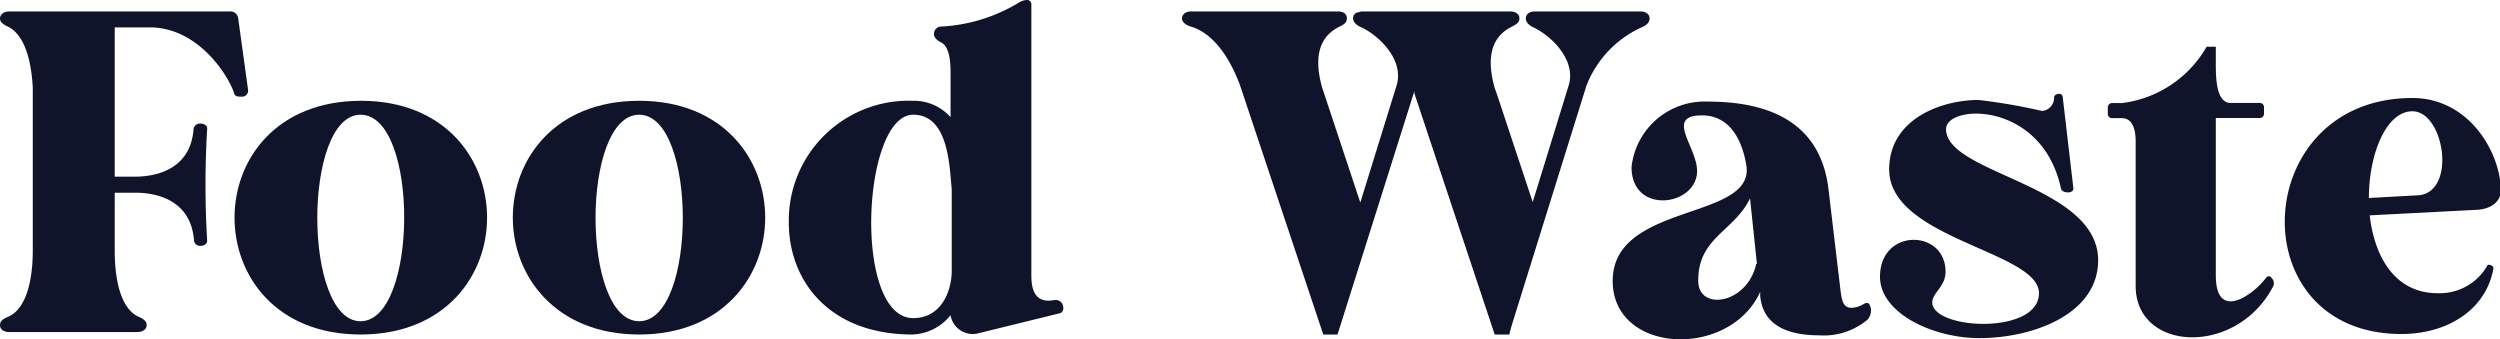
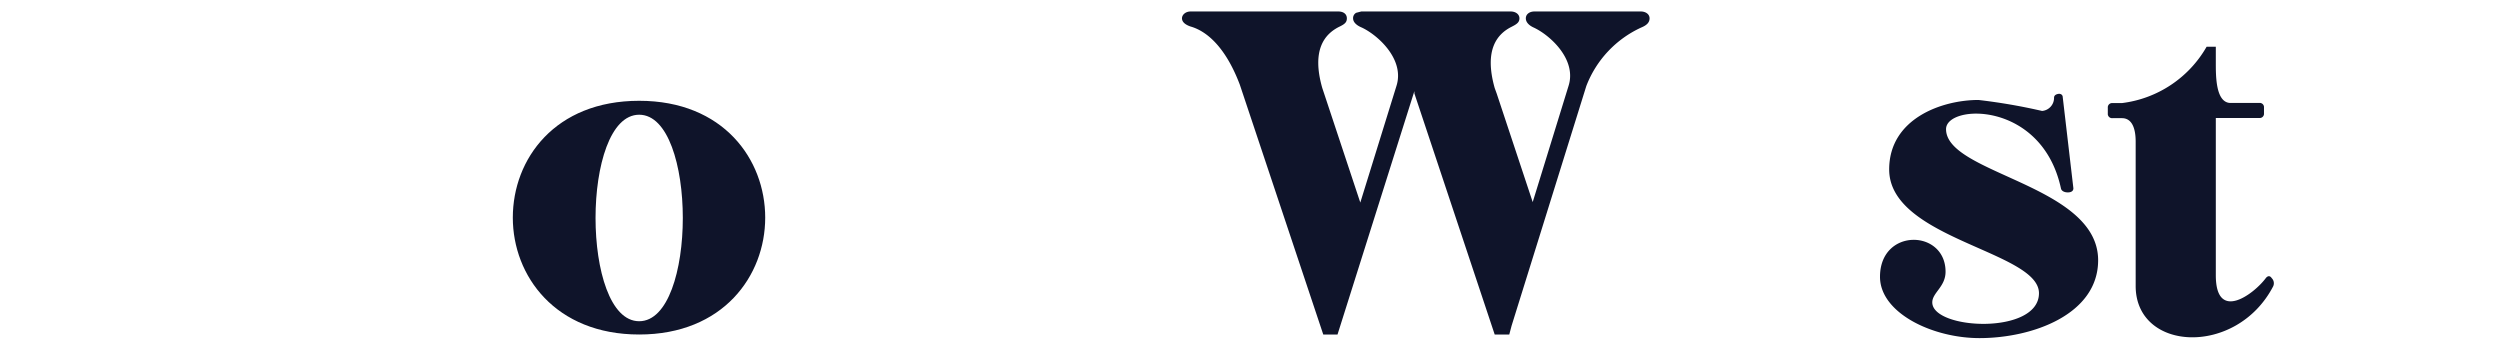
<svg xmlns="http://www.w3.org/2000/svg" viewBox="0 0 152.54 20.7">
  <defs>
    <style>.cls-1{fill:#0f142a;}</style>
  </defs>
  <g id="Layer_2" data-name="Layer 2">
    <g id="Design">
-       <path class="cls-1" d="M.56.7H14a.48.48,0,0,1,.53.39l.61,4.42a.37.37,0,0,1-.36.39c-.25,0-.45,0-.5-.23-.37-1.11-2.21-4-5.15-4H7v9.11h1.2c1.79,0,3.46-.75,3.61-2.91a.39.39,0,0,1,.41-.33c.26,0,.45.14.42.33a57.47,57.47,0,0,0,0,6.82c0,.17-.16.31-.39.31h0a.37.37,0,0,1-.41-.31c-.15-2.07-1.65-2.85-3.36-2.93H7v3.49c0,2.6.7,3.72,1.42,4.06.37.16.53.3.53.53s-.22.42-.56.42H.56c-.34,0-.56-.17-.56-.42s.17-.37.53-.53C1.26,19,2,17.86,2,15.26V5.34C1.87,3,1.2,2,.53,1.65.17,1.48,0,1.34,0,1.12S.22.7.56.7Z" />
-       <path class="cls-1" d="M14.31,13.28c0-3.58,2.58-7.13,7.72-7.13s7.69,3.58,7.69,7.13S27.15,20.41,22,20.41,14.31,16.83,14.31,13.28ZM22,7C18.48,7,18.48,19.6,22,19.6S25.58,7,22,7Z" />
      <path class="cls-1" d="M31.29,13.28c0-3.58,2.57-7.13,7.71-7.13s7.69,3.58,7.69,7.13S44.12,20.41,39,20.41,31.29,16.83,31.29,13.28ZM39,7C35.45,7,35.45,19.6,39,19.6S42.55,7,39,7Z" />
-       <path class="cls-1" d="M57.45,1.62A10.15,10.15,0,0,0,62.15.17a1,1,0,0,1,.5-.17.26.26,0,0,1,.28.28V16.8c0,.64.09,1.76,1.4,1.51.59-.08.73.73.31.81l-5,1.23A1.37,1.37,0,0,1,58,19.23a3.11,3.11,0,0,1-2.32,1.18c-5.17,0-7.55-3.36-7.55-6.82a7.31,7.31,0,0,1,7.55-7.44,3,3,0,0,1,2.32,1V4.58c0-.61,0-1.7-.59-2-.28-.14-.42-.31-.42-.5A.44.44,0,0,1,57.45,1.62ZM55.72,7c-3.13,0-3.69,12.41,0,12.41,1.71,0,2.32-1.62,2.35-2.8V11.52C57.93,10.2,57.9,7,55.72,7Z" />
      <path class="cls-1" d="M93.1,1.12c0-.25.22-.42.53-.42h6.48c.31,0,.54.17.54.42s-.17.42-.51.56a6.48,6.48,0,0,0-3.35,3.57L92.23,19.88l-.14.53H91.2L86.3,5.7l0-.14L81.61,20.41h-.87L75.65,5.17c-.92-2.43-2.12-3.3-3-3.55-.33-.11-.53-.28-.53-.5s.22-.42.53-.42h9c.34,0,.53.17.53.42s-.14.36-.5.53c-.81.42-1.68,1.34-1,3.72l.11.33,2.21,6.66,2.21-7.13c.5-1.6-1.12-3.08-2.12-3.55-.34-.14-.53-.34-.53-.56a.37.37,0,0,1,.19-.34L83.06.7h9.11c.31,0,.54.17.54.42s-.17.36-.51.53c-.81.42-1.67,1.34-1,3.72l.12.33,2.2,6.63,2.19-7.1c.5-1.6-1.12-3.08-2.13-3.55C93.27,1.54,93.1,1.34,93.1,1.12Z" />
-       <path class="cls-1" d="M111,20.46c-3.18,0-3.52-1.65-3.6-2.4l0-.25c-1.87,4.11-9,3.8-9-.67,0-4.76,8.5-3.69,8.17-6.94-.12-.86-.62-3.16-2.72-3.16-2.29,0-.3,1.93-.3,3.39,0,2.15-4,2.71-4-.23a4.48,4.48,0,0,1,4.67-4c4.11,0,6.91,1.54,7.35,5.37l.67,5.64c.12.95.12,1.57.73,1.57a1.46,1.46,0,0,0,.64-.17c.31-.19.42-.17.51.09a.81.81,0,0,1-.2.83A4.16,4.16,0,0,1,111,20.46Zm-3.8-4.36-.42-4c-.95,2-3.16,2.38-3.16,5C103.58,19,106.6,18.59,107.16,16.1Z" />
      <path class="cls-1" d="M118.74,7.88c0,2.74,9.28,3.39,9.28,8,0,3.3-4,4.75-7.24,4.75-2.88,0-6.07-1.54-6.07-3.74,0-3,4-2.91,4-.31,0,.92-.81,1.28-.81,1.87,0,1.68,6.51,2,6.51-.56s-9.14-3.3-9.14-7.55c0-3.1,3.21-4.24,5.45-4.24a35.28,35.28,0,0,1,3.88.67.8.8,0,0,0,.73-.81c0-.12.09-.2.25-.23s.28.06.28.2l.65,5.56c0,.17-.14.25-.34.25s-.39-.08-.42-.25C124.58,6.12,118.74,6.35,118.74,7.88Z" />
      <path class="cls-1" d="M129.47,6.29a6.93,6.93,0,0,0,5.17-3.44h.56v1c0,.81,0,2.35.84,2.43h1.82a.26.26,0,0,1,.28.28v.36a.26.26,0,0,1-.28.28H135.2V16.8c0,2.88,2.32,1.15,3.05.17.11-.14.25-.17.36,0a.44.44,0,0,1,.09.5c-2.24,4.31-8.42,4-8.39-.05V8.64c0-.7-.17-1.43-.84-1.43h-.58a.26.26,0,0,1-.28-.28V6.57a.26.26,0,0,1,.28-.28Z" />
-       <path class="cls-1" d="M152,16.19a.2.2,0,0,1,.14.19c-.45,2.52-2.8,4-5.62,4-9.89,0-9.28-14.4.67-14.4,3.52,0,5.4,3.41,5.4,5.65v0c0,.64-.56,1.12-1.43,1.17l-6.57.34c.28,2.48,1.51,4.75,4.14,4.75a3.35,3.35,0,0,0,3-1.62.15.15,0,0,1,.19-.11Zm-4.36-4.28c2.26-.31,1.48-5.12-.45-5.12-1.59,0-2.65,2.6-2.65,5.29Z" />
    </g>
  </g>
</svg>